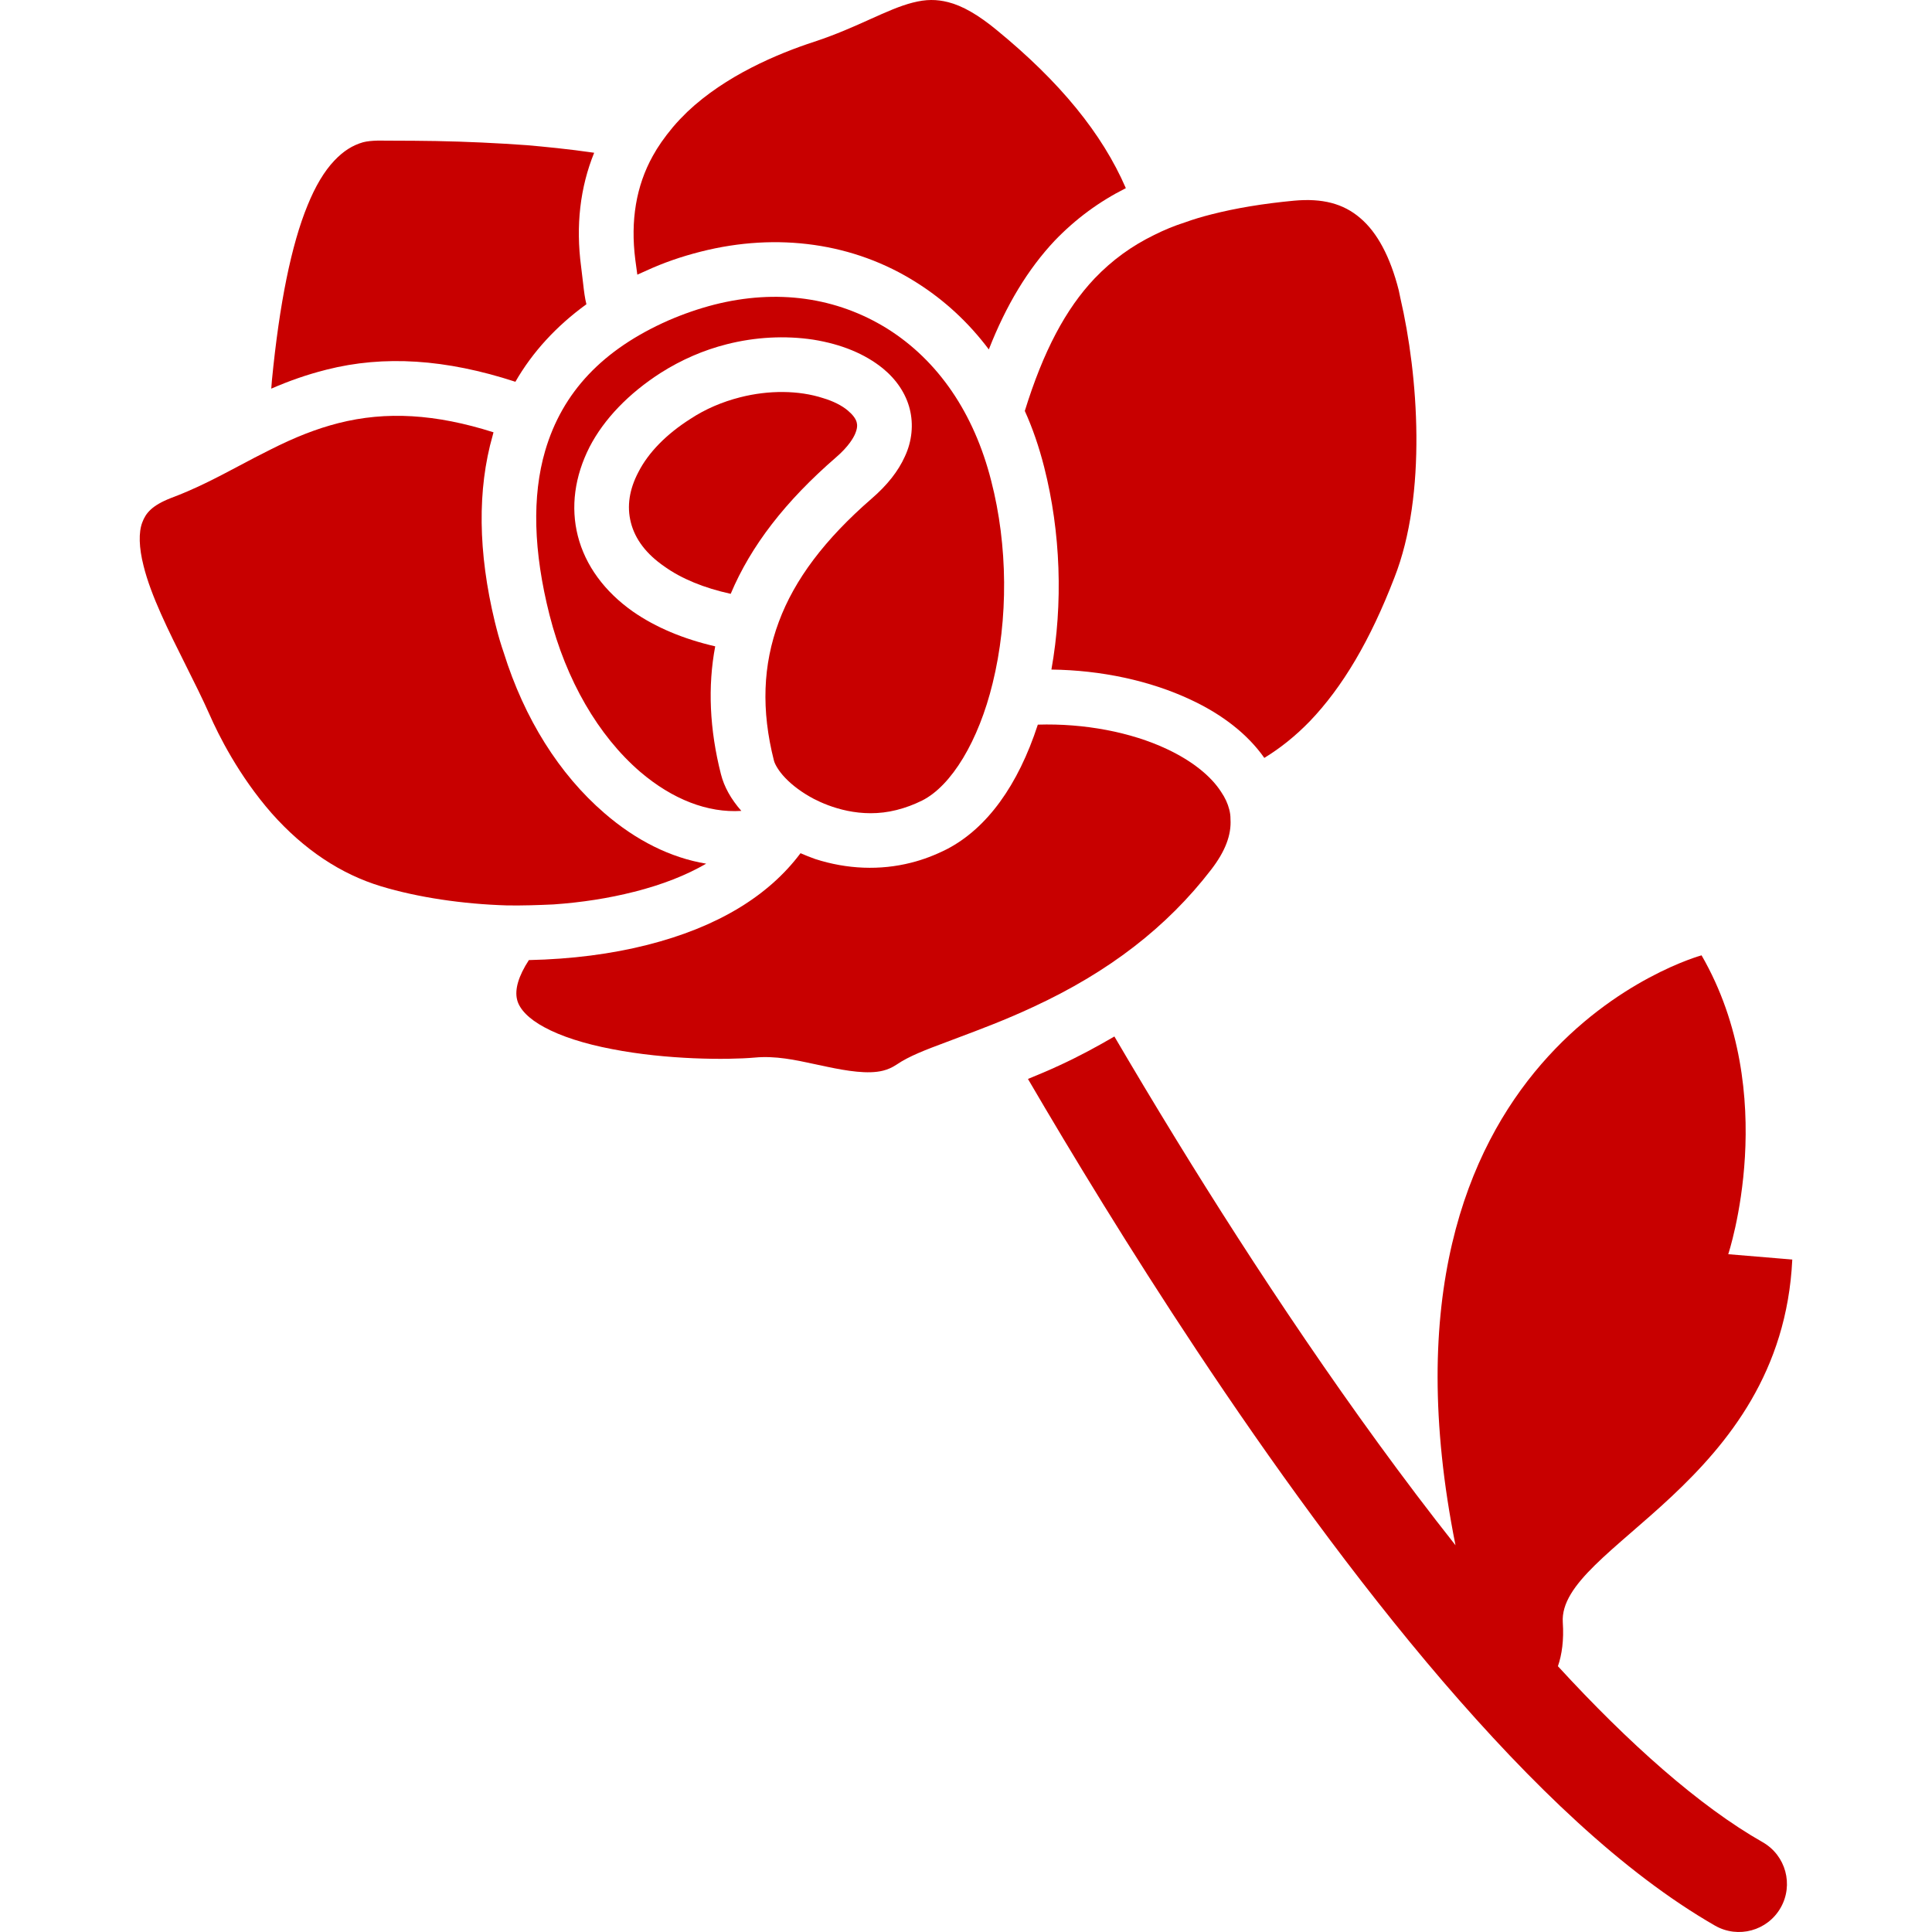
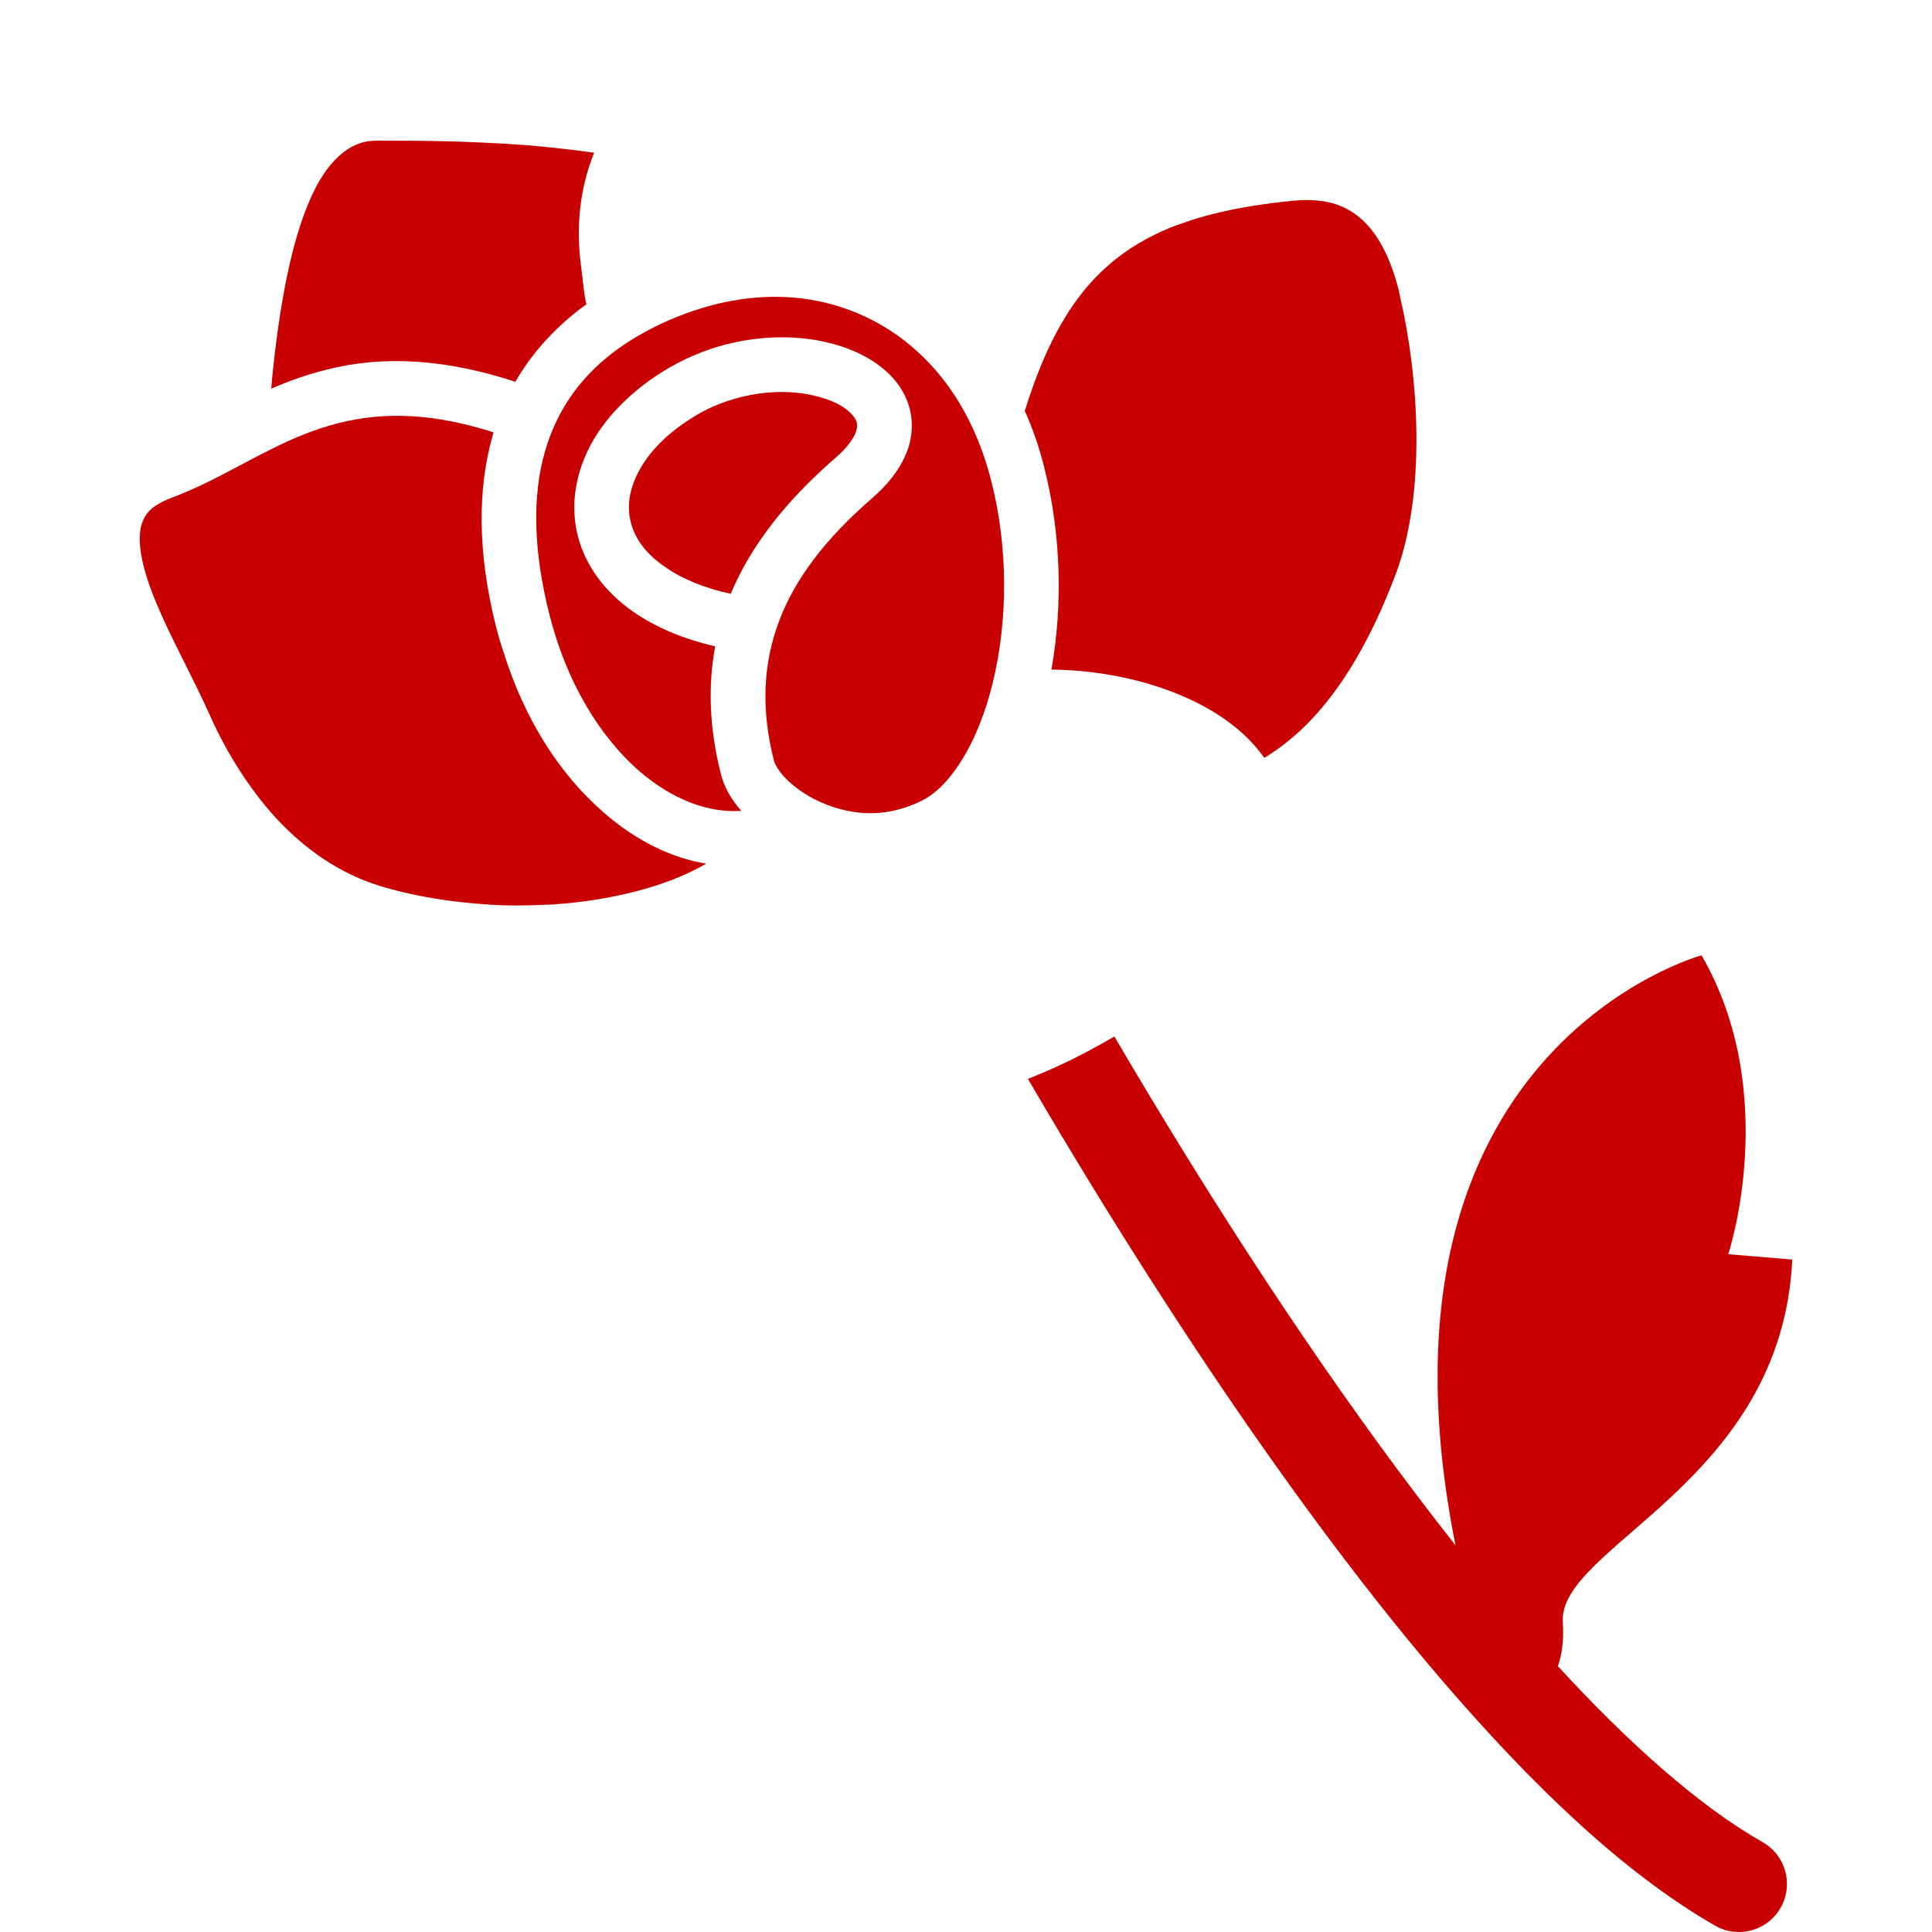
<svg xmlns="http://www.w3.org/2000/svg" version="1.1" id="_x32_" x="0px" y="0px" viewBox="0 0 512 512" style="width: 128px; height: 128px; opacity: 1;" xml:space="preserve">
  <style type="text/css">
	.st0{fill:#4B4B4B;}
</style>
  <g>
    <path class="st0" d="M221.581,121.179c3.36-2.893,4.6-5.222,4.98-6.083c0.713-1.608,0.638-2.511,0.473-3.166   c-0.24-0.962-1.052-2.038-2.333-3.116c-1.596-1.359-3.949-2.536-6.622-3.323c-6.385-2.072-14.35-2.138-21.92-0.207   c-4.82,1.227-9.244,3.133-13.152,5.702c-6.41,4.061-11.18,8.934-13.828,14.13c-2.42,4.6-3.083,9.067-1.997,13.343   c1.136,4.483,4.136,8.396,8.917,11.686c4.5,3.223,10.521,5.694,17.544,7.226C198.994,144.649,208.16,132.798,221.581,121.179z" style="fill: rgb(200, 0, 0);" />
-     <path class="st0" d="M168.898,72.788c0.799-0.372,1.628-0.737,2.465-1.102c4.447-2.038,9.15-3.68,14.342-4.997   c20.366-5.171,40.654-2.288,57.129,8.155c7.438,4.674,13.878,10.65,19.215,17.76c4.616-11.785,10.351-21.257,17.457-28.824   c5.577-5.793,11.76-10.343,18.854-13.915c-6.274-14.495-17.499-28.218-34.256-41.926c-4.869-4.01-9.058-6.414-12.812-7.359   c-3.125-0.795-5.896-0.779-9.316,0.092c-0.004,0-0.008,0-0.016,0c-3.523,0.894-7.107,2.511-11.259,4.376   c-4.305,1.939-9.182,4.135-14.893,6.008c-9.762,3.182-23.519,8.966-33.66,18.581c-1.33,1.292-2.602,2.61-3.832,4.068   c-2.308,2.777-3.994,5.204-5.325,7.633c-4.396,7.906-5.95,17.154-4.632,27.473C168.587,70.376,168.752,71.686,168.898,72.788z" style="fill: rgb(200, 0, 0);" />
    <path class="st0" d="M271.583,108.905c2.047,4.508,3.77,9.514,5.138,14.9c4.38,17.238,5.038,36.15,1.914,53.636   c13.16,0.158,26.122,2.935,36.838,7.956c8.552,3.97,15.261,9.282,19.583,15.456c4.305-2.627,8.258-5.809,12.025-9.68   c8.731-9.092,16.069-21.531,22.43-38.048c8.735-22.152,6.328-53.777,1.608-74.106l-0.443-2.122   c-2.25-8.851-5.698-15.315-10.222-19.127c-4.468-3.838-10.04-5.28-17.565-4.584c-8.201,0.779-15.345,1.965-21.842,3.622   c-2.441,0.614-4.782,1.31-7.007,2.122c-2.838,0.904-5.482,1.989-8.205,3.356c-5.978,2.918-11.121,6.664-15.741,11.486   C282.382,81.913,276.485,93.092,271.583,108.905z" style="fill: rgb(200, 0, 0);" />
    <path class="st0" d="M208.039,206.092c1.91,2.031,4.6,4.02,7.604,5.603c4.106,2.13,12.465,5.37,21.945,2.967   c2.454-0.622,4.571-1.426,6.751-2.495c7.831-3.92,15.008-15.837,18.725-31.118c4.186-16.998,4.036-36.54-0.394-53.653   c-4.554-17.934-14.06-31.848-27.514-40.286c-13.45-8.37-29.321-10.575-45.879-6.373c-4.003,1.028-8.093,2.429-12.15,4.186   c-17.403,7.691-28.09,18.986-32.652,34.542c-3.514,12-3.129,26.644,1.164,43.551c4.372,17.196,12.891,31.931,23.98,41.495   c8.632,7.376,17.988,10.956,26.839,10.384c-2.776-3.174-4.554-6.381-5.407-9.746c-3.017-11.868-3.518-23.247-1.513-33.862   c-8.47-1.956-15.767-5.031-21.734-9.166c-7.62-5.346-12.692-12.298-14.673-20.097c-1.939-7.616-0.858-15.771,3.116-23.586   c3.825-7.384,10.351-14.171,18.862-19.633c5.462-3.464,11.329-6.016,17.482-7.574c7.546-1.923,15.477-2.346,22.944-1.218   c7.504,1.21,13.695,3.779,18.44,7.625c3.634,2.983,6.087,6.687,7.11,10.723c1.048,4.111,0.597,8.578-1.268,12.573   c-1.765,3.928-4.658,7.608-8.822,11.204c-12.394,10.765-20.441,21.432-24.601,32.66c-4.256,11.396-4.683,23.446-1.289,36.788   C205.35,202.537,206.369,204.351,208.039,206.092z" style="fill: rgb(200, 0, 0);" />
-     <path class="st0" d="M320.98,230.448c3.704-4.807,5.379-9.174,5.11-13.359c0.008-0.894-0.096-1.682-0.328-2.586   c-0.394-1.55-1.106-3.108-2.113-4.582c-2.723-4.293-7.824-8.329-14.391-11.404c-9.523-4.5-21.983-6.861-34.224-6.48   c-5.254,16.135-13.487,27.464-24.049,32.976c-3.175,1.608-6.378,2.826-9.544,3.614c-8.17,2.08-16.956,1.749-25.404-0.978   c-1.36-0.481-2.652-1.003-3.891-1.542c-8.577,11.462-22.206,19.633-40.554,24.29c-9.556,2.429-20.122,3.787-31.434,4.036   c-2.744,4.21-3.816,7.79-3.112,10.542c0.638,2.544,3.198,5.106,7.186,7.243c4.371,2.387,10.579,4.401,17.992,5.81   c14.462,2.826,30.519,2.884,37.795,2.238c5.482-0.514,10.712,0.621,15.763,1.715l3.481,0.737c5.097,1.07,10.811,2.031,14.768,1.012   c1.256-0.307,2.412-0.838,3.535-1.575c3.419-2.329,7.782-3.953,13.314-6.024l2.921-1.102c5.959-2.238,12.7-4.758,20.022-8.18   C293.822,257.599,309.246,245.706,320.98,230.448z" style="fill: rgb(200, 0, 0);" />
    <path class="st0" d="M168.028,236.341c0.004,0,0.016,0,0.025,0c7.496-1.906,13.799-4.384,19.09-7.459   c-9.382-1.558-18.593-6.124-27.017-13.434c-11.942-10.31-21.154-24.987-26.623-42.465c-0.713-2.064-1.359-4.227-1.915-6.406   l-0.447-1.765c-4.471-18.489-4.657-35.114-0.576-49.41c0.07-0.273,0.141-0.564,0.22-0.837c-15.348-4.881-28.468-5.644-41.085-2.436   c-5.731,1.458-11.474,3.696-18.084,7.044c-2.738,1.36-5.441,2.777-8.138,4.218c-6.227,3.315-11.896,6.257-18.186,8.594   c-5.03,1.972-6.668,3.994-7.579,6.448c-1.015,2.619-0.898,6.696,0.328,11.502c1.944,7.907,6.638,17.272,11.176,26.338   c2.25,4.5,4.45,8.892,6.273,13.003c2.425,5.544,7.808,16.318,16.501,26.246c8.532,9.614,18.298,16.127,29.023,19.368   c9.663,2.917,21.539,4.708,33.428,5.056c4.048,0.058,8.159-0.075,12.252-0.266C154.167,239.159,161.323,238.049,168.028,236.341z" style="fill: rgb(200, 0, 0);" />
    <path class="st0" d="M86.558,97.957c15.186-3.854,31.571-2.809,50.027,3.216c4.505-7.84,10.815-14.735,18.817-20.544   c-0.422-1.715-0.614-3.265-0.887-5.66L154,70.666c-1.442-10.831-0.277-20.976,3.461-30.182c-6.796-0.994-13.285-1.608-17.814-2.006   c-7.956-0.571-16.086-0.953-24.145-1.102c-4.173-0.083-7.811-0.075-10.712-0.092l-4.641-0.025c-1.616,0.042-2.85,0.166-3.924,0.44   c-2.797,0.795-5.25,2.345-7.644,4.889c-2.64,2.776-5.019,6.762-7.074,11.835c-4.289,10.417-7.463,26.039-9.448,46.393   c-0.066,0.745-0.124,1.466-0.174,2.179c4.844-2.105,9.53-3.73,14.242-4.923L86.558,97.957z" style="fill: rgb(200, 0, 0);" />
    <path class="st0" d="M467.146,488.213c-16.762-9.514-35.553-26.246-54.282-46.65c1.061-3.066,1.603-6.928,1.293-11.594   c-1.347-20.205,57.987-36.772,60.817-96.176c-16.973-1.417-16.973-1.417-16.973-1.417s14.147-42.432-7.069-79.203   c0,0-91.494,24.754-65.21,156.334c-27.722-35.023-53.823-74.604-73.866-107.265c-6.112-9.953-11.648-19.227-16.533-27.564   c-4.571,2.668-9.307,5.229-14.379,7.574c-2.987,1.401-5.764,2.544-8.527,3.68c11.548,19.766,26.917,45.092,44.677,71.861   c19.558,29.47,41.952,60.598,65.326,87.839c23.432,27.24,47.631,50.636,72.096,64.691c6.104,3.481,13.877,1.368,17.366-4.74   C475.372,499.484,473.25,491.702,467.146,488.213z" style="fill: rgb(200, 0, 0);" />
  </g>
</svg>